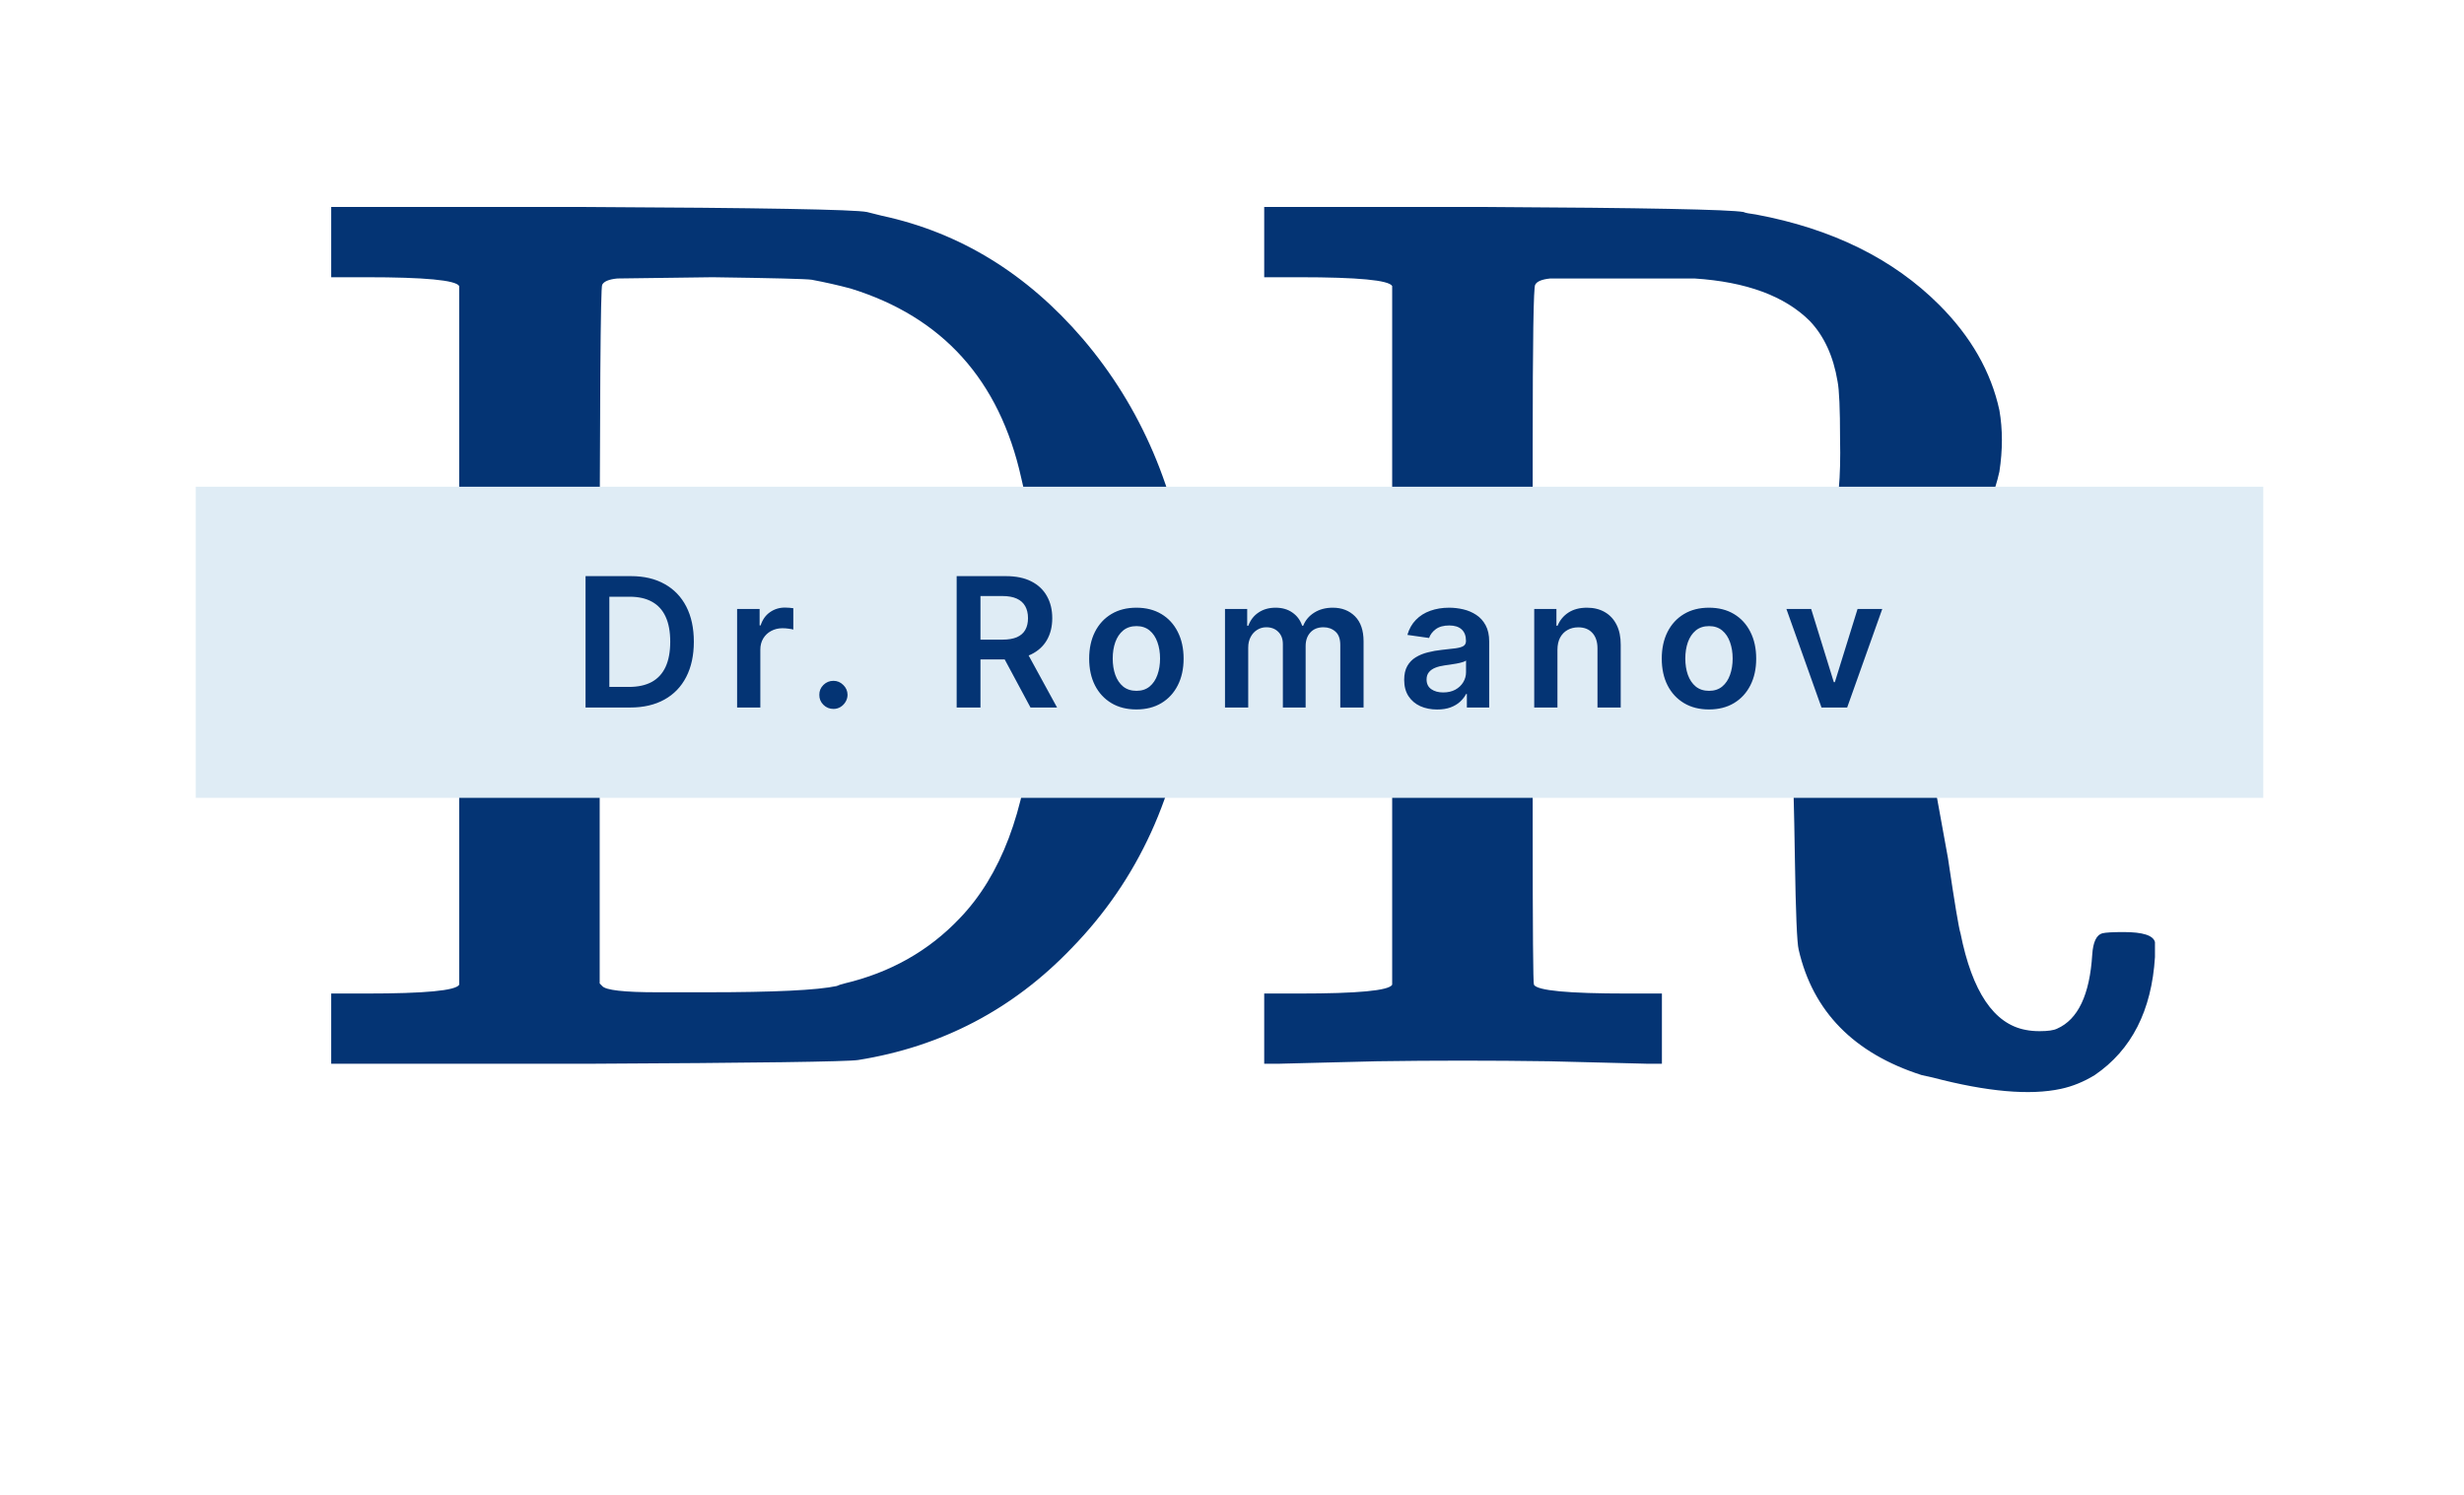
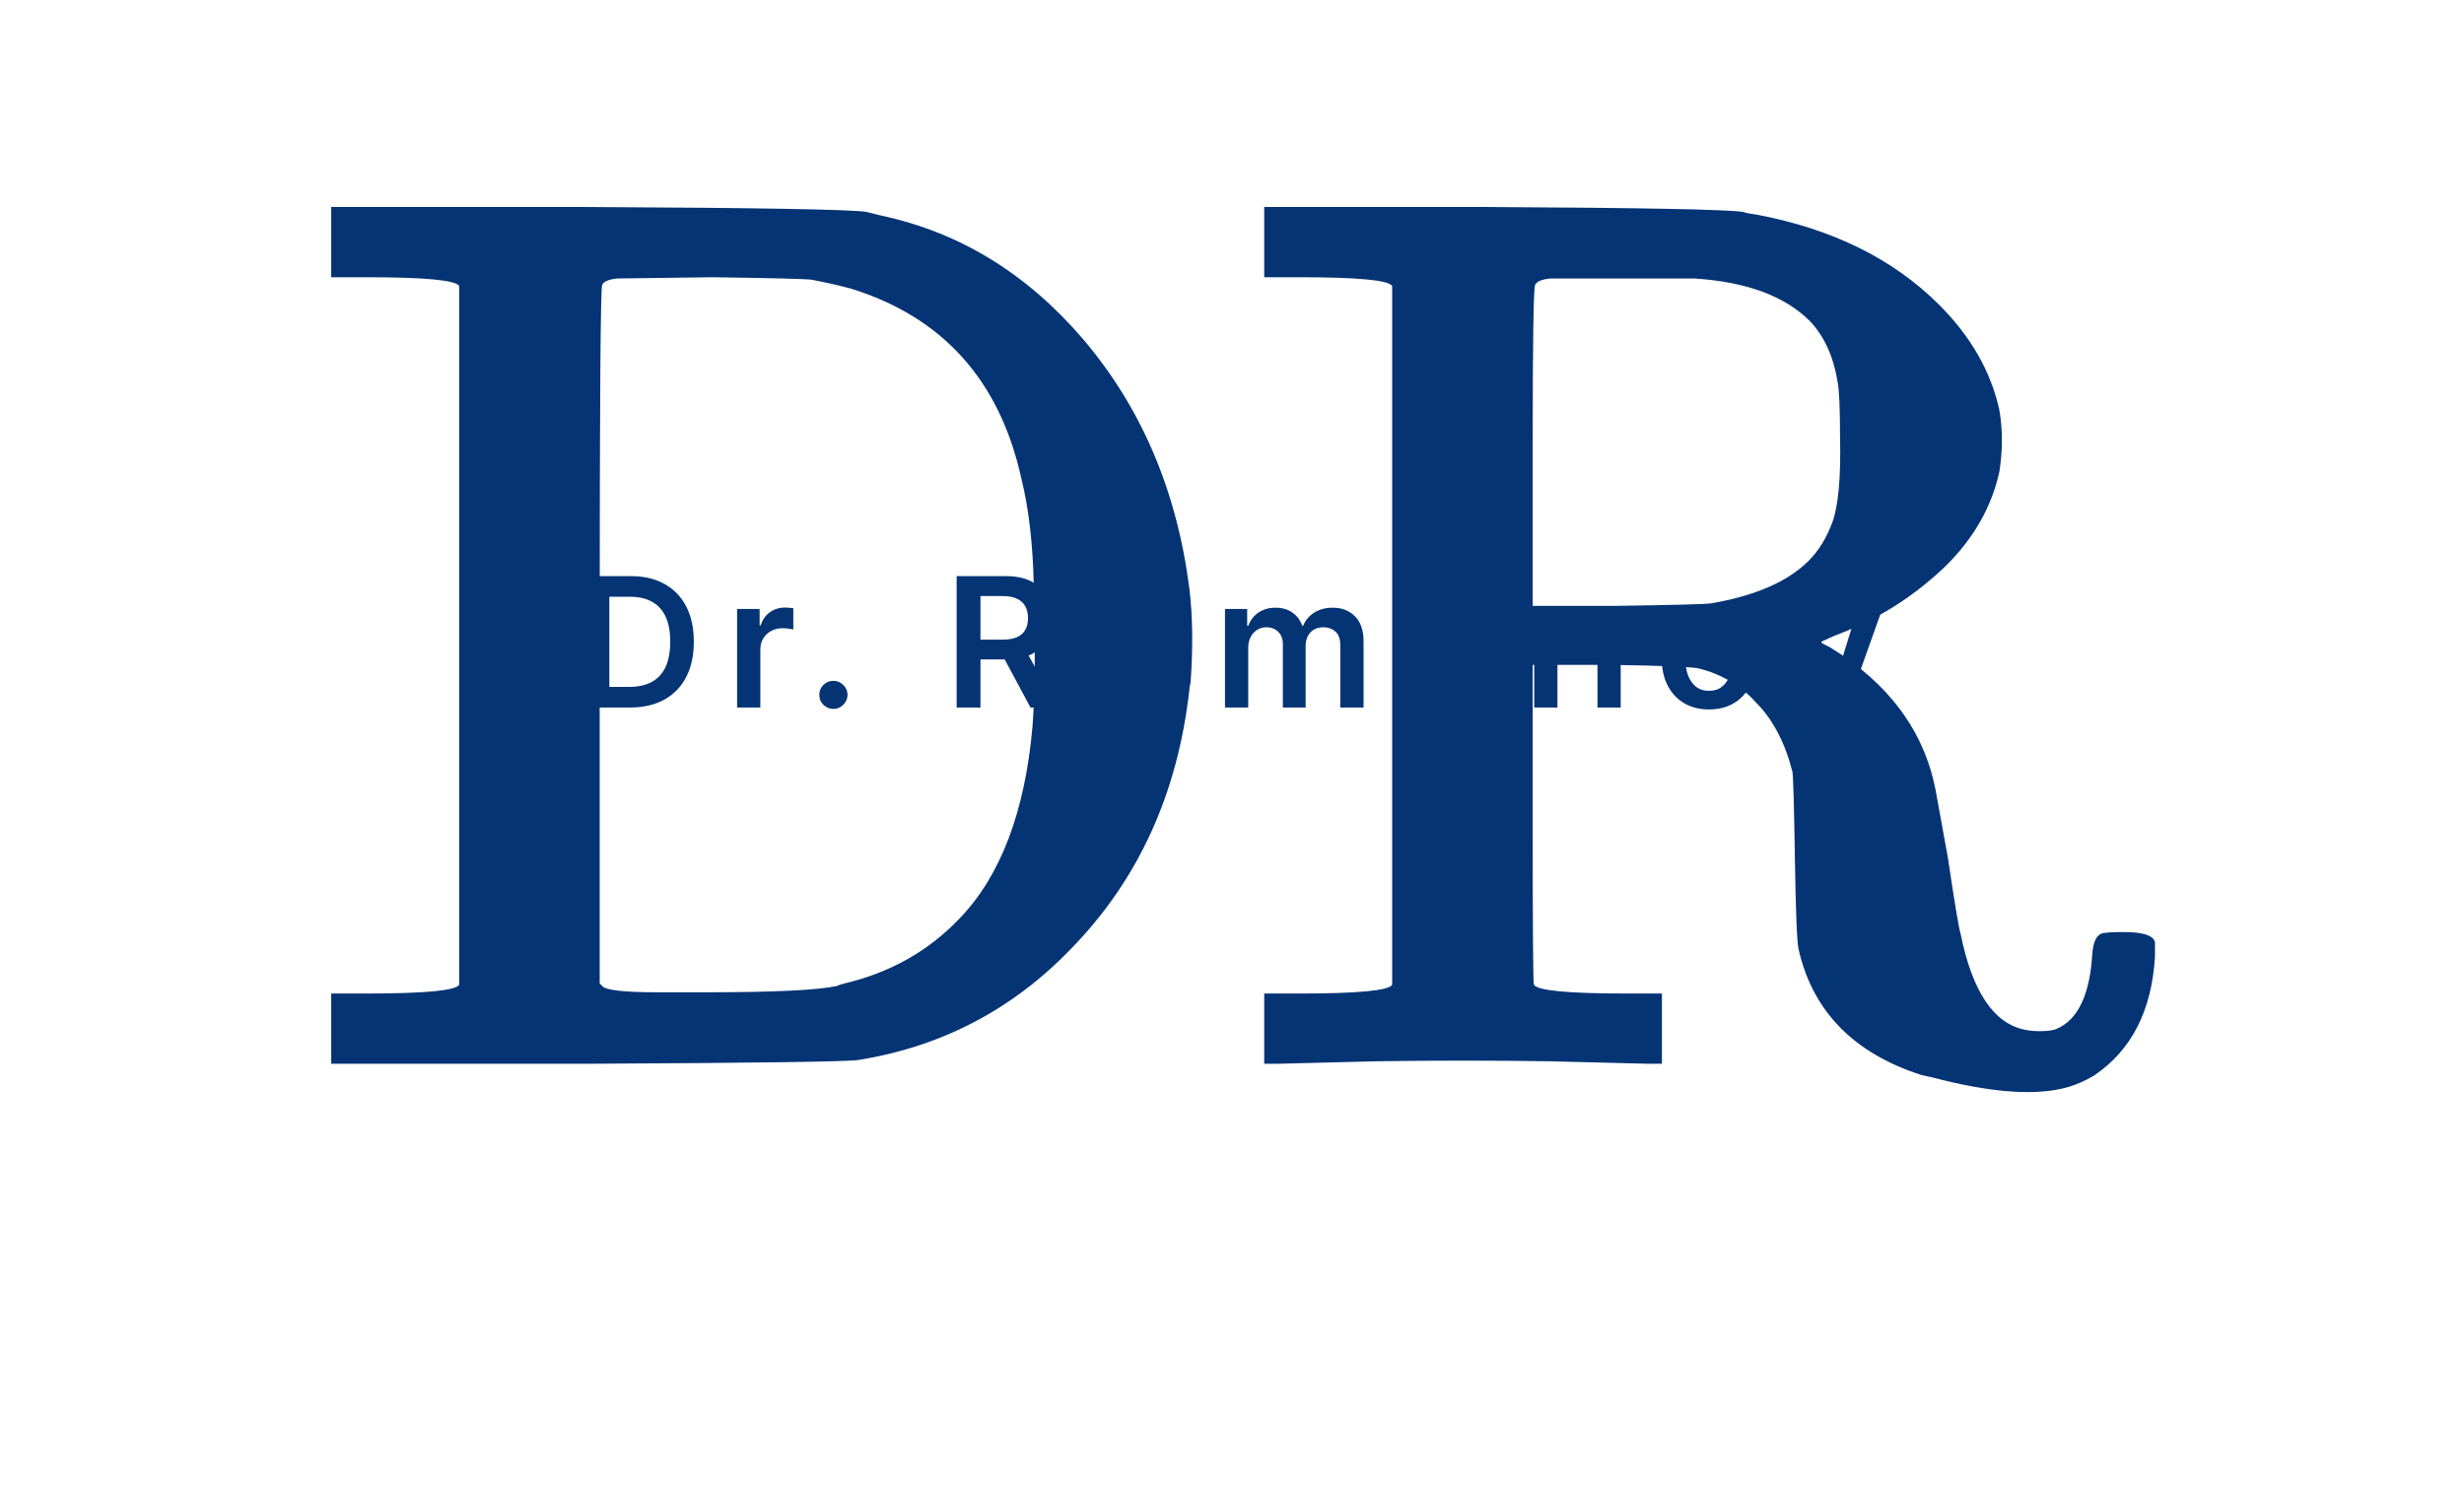
<svg xmlns="http://www.w3.org/2000/svg" width="491" height="298" viewBox="0 0 491 298" fill="none">
  <path d="M66 48.25V41.25H116.75C151.583 41.417 170.25 41.75 172.75 42.25L175.75 43C191.25 46.333 204.583 54.5 215.75 67.5C227.417 81.167 234.5 97.75 237 117.25C237.667 122.75 237.75 129 237.25 136C237.083 136.667 237 137.167 237 137.5C234.667 158.167 226.833 175.333 213.5 189C201.833 201.167 187.667 208.583 171 211.25C168.833 211.583 150.75 211.833 116.75 212H66V205V198H73C84.667 198 90.833 197.417 91.5 196.25V57C90.833 55.833 84.667 55.25 73 55.25H66V48.25ZM161.75 55.75C160.583 55.583 154 55.417 142 55.25L123 55.5C121.333 55.667 120.333 56.083 120 56.75C119.667 57.083 119.5 80.417 119.5 126.75V196L120 196.5C120.667 197.333 124.333 197.75 131 197.75C132.667 197.75 135.917 197.75 140.75 197.75C154.25 197.75 162.917 197.333 166.75 196.5C167.083 196.333 167.583 196.167 168.25 196C177.417 193.833 185.083 189.5 191.25 183C199.417 174.5 204.25 161.75 205.75 144.75C206.25 138.25 206.333 128.917 206 116.75C205.833 108.417 205 101.25 203.5 95.25C199.167 75.75 187.833 63.167 169.5 57.5C167 56.833 164.417 56.25 161.75 55.75ZM251.918 48.25V41.25H296.418C327.585 41.417 344.585 41.75 347.418 42.25C347.751 42.417 348.585 42.583 349.918 42.75C365.085 45.583 377.251 51.583 386.418 60.75C392.751 67.083 396.751 74.083 398.418 81.75C399.085 85.583 399.085 89.667 398.418 94C396.585 102.333 391.918 109.583 384.418 115.75C378.918 120.417 372.585 124.083 365.418 126.75L362.668 128L364.668 129C376.335 136.167 383.335 145.583 385.668 157.25L388.168 171C389.501 180 390.335 185 390.668 186C393.001 197.667 397.335 204.083 403.668 205.25C404.501 205.417 405.418 205.5 406.418 205.5C408.085 205.5 409.251 205.333 409.918 205C414.085 203.167 416.418 198.25 416.918 190.25C417.085 187.75 417.751 186.333 418.918 186C419.585 185.833 421.001 185.75 423.168 185.75C427.001 185.75 429.085 186.417 429.418 187.75C429.418 188.417 429.418 189.417 429.418 190.75C428.751 201.417 424.751 209.25 417.418 214.25C415.251 215.583 413.001 216.5 410.668 217C404.501 218.333 396.001 217.583 385.168 214.75C384.335 214.583 383.585 214.417 382.918 214.25C369.418 209.917 361.251 201.583 358.418 189.25C358.085 187.917 357.835 181.917 357.668 171.25C357.501 160.417 357.335 154.583 357.168 153.75C355.668 147.917 353.251 143.333 349.918 140C346.918 136.667 343.168 134.417 338.668 133.25C337.501 132.917 331.668 132.667 321.168 132.5H305.418V164.25C305.418 185.417 305.501 196.083 305.668 196.25C306.335 197.417 312.501 198 324.168 198H331.168V205V212H328.418C328.585 212 322.001 211.833 308.668 211.5C297.168 211.333 285.751 211.333 274.418 211.5C261.085 211.833 254.501 212 254.668 212H251.918V205V198H258.918C270.585 198 276.751 197.417 277.418 196.25V57C276.751 55.833 270.585 55.25 258.918 55.25H251.918V48.25ZM337.668 55.5H308.918C307.251 55.667 306.251 56.083 305.918 56.75C305.585 57.083 305.418 67.833 305.418 89V120.75H321.668C333.335 120.583 339.751 120.417 340.918 120.25C349.751 118.75 356.251 115.917 360.418 111.75C362.418 109.75 364.001 107.167 365.168 104C366.335 100.667 366.835 95.167 366.668 87.5C366.668 81.5 366.501 77.667 366.168 76C365.335 71 363.501 67 360.668 64C355.668 59 348.001 56.167 337.668 55.5Z" fill="#043474" />
-   <rect x="39" y="97" width="412" height="62" fill="#DFECF5" />
  <path d="M125.554 141H116.682V114.818H125.733C128.332 114.818 130.565 115.342 132.432 116.391C134.307 117.43 135.747 118.926 136.753 120.878C137.758 122.83 138.261 125.165 138.261 127.884C138.261 130.611 137.754 132.955 136.74 134.915C135.734 136.875 134.281 138.379 132.38 139.428C130.488 140.476 128.213 141 125.554 141ZM121.424 136.896H125.324C127.148 136.896 128.669 136.564 129.888 135.899C131.106 135.226 132.023 134.224 132.636 132.895C133.25 131.557 133.557 129.886 133.557 127.884C133.557 125.881 133.25 124.219 132.636 122.898C132.023 121.568 131.115 120.575 129.913 119.919C128.72 119.254 127.237 118.922 125.464 118.922H121.424V136.896ZM146.883 141V121.364H151.37V124.636H151.575C151.933 123.503 152.546 122.629 153.416 122.016C154.294 121.393 155.295 121.082 156.42 121.082C156.676 121.082 156.961 121.095 157.276 121.121C157.6 121.138 157.869 121.168 158.082 121.21V125.467C157.886 125.399 157.575 125.339 157.149 125.288C156.731 125.229 156.326 125.199 155.934 125.199C155.09 125.199 154.332 125.382 153.659 125.749C152.994 126.107 152.47 126.605 152.086 127.244C151.703 127.884 151.511 128.621 151.511 129.456V141H146.883ZM166.077 141.281C165.302 141.281 164.637 141.009 164.083 140.463C163.529 139.918 163.256 139.253 163.265 138.469C163.256 137.702 163.529 137.045 164.083 136.5C164.637 135.955 165.302 135.682 166.077 135.682C166.827 135.682 167.479 135.955 168.033 136.5C168.596 137.045 168.881 137.702 168.89 138.469C168.881 138.989 168.745 139.462 168.481 139.888C168.225 140.314 167.884 140.655 167.458 140.911C167.04 141.158 166.58 141.281 166.077 141.281ZM190.633 141V114.818H200.452C202.463 114.818 204.151 115.168 205.514 115.866C206.886 116.565 207.922 117.545 208.621 118.807C209.328 120.06 209.682 121.521 209.682 123.192C209.682 124.871 209.324 126.328 208.608 127.564C207.901 128.791 206.856 129.741 205.476 130.415C204.095 131.08 202.399 131.412 200.388 131.412H193.395V127.474H199.749C200.925 127.474 201.888 127.312 202.638 126.989C203.388 126.656 203.942 126.175 204.3 125.544C204.666 124.905 204.849 124.121 204.849 123.192C204.849 122.263 204.666 121.47 204.3 120.814C203.933 120.149 203.375 119.646 202.625 119.305C201.875 118.956 200.908 118.781 199.723 118.781H195.376V141H190.633ZM204.159 129.136L210.641 141H205.348L198.981 129.136H204.159ZM226.447 141.384C224.529 141.384 222.868 140.962 221.461 140.118C220.055 139.274 218.964 138.094 218.189 136.577C217.422 135.06 217.038 133.287 217.038 131.259C217.038 129.23 217.422 127.453 218.189 125.928C218.964 124.402 220.055 123.217 221.461 122.374C222.868 121.53 224.529 121.108 226.447 121.108C228.365 121.108 230.027 121.53 231.433 122.374C232.839 123.217 233.926 124.402 234.693 125.928C235.468 127.453 235.856 129.23 235.856 131.259C235.856 133.287 235.468 135.06 234.693 136.577C233.926 138.094 232.839 139.274 231.433 140.118C230.027 140.962 228.365 141.384 226.447 141.384ZM226.473 137.676C227.512 137.676 228.382 137.391 229.081 136.82C229.779 136.24 230.299 135.464 230.64 134.493C230.99 133.521 231.164 132.439 231.164 131.246C231.164 130.044 230.99 128.957 230.64 127.986C230.299 127.006 229.779 126.226 229.081 125.646C228.382 125.067 227.512 124.777 226.473 124.777C225.407 124.777 224.521 125.067 223.814 125.646C223.115 126.226 222.591 127.006 222.241 127.986C221.9 128.957 221.73 130.044 221.73 131.246C221.73 132.439 221.9 133.521 222.241 134.493C222.591 135.464 223.115 136.24 223.814 136.82C224.521 137.391 225.407 137.676 226.473 137.676ZM244.104 141V121.364H248.527V124.7H248.757C249.167 123.575 249.844 122.697 250.79 122.067C251.736 121.428 252.865 121.108 254.178 121.108C255.507 121.108 256.628 121.432 257.54 122.08C258.461 122.719 259.108 123.592 259.483 124.7H259.688C260.123 123.609 260.856 122.74 261.887 122.092C262.927 121.436 264.158 121.108 265.581 121.108C267.388 121.108 268.863 121.679 270.005 122.821C271.147 123.963 271.718 125.629 271.718 127.82V141H267.077V128.536C267.077 127.317 266.753 126.426 266.106 125.864C265.458 125.293 264.665 125.007 263.728 125.007C262.611 125.007 261.738 125.357 261.107 126.055C260.485 126.746 260.174 127.645 260.174 128.753V141H255.635V128.344C255.635 127.33 255.329 126.52 254.715 125.915C254.11 125.31 253.317 125.007 252.337 125.007C251.672 125.007 251.067 125.178 250.522 125.518C249.976 125.851 249.542 126.324 249.218 126.938C248.894 127.543 248.732 128.25 248.732 129.06V141H244.104ZM286.383 141.396C285.139 141.396 284.018 141.175 283.021 140.732C282.032 140.28 281.248 139.615 280.669 138.737C280.098 137.859 279.812 136.777 279.812 135.49C279.812 134.382 280.017 133.466 280.426 132.741C280.835 132.017 281.393 131.438 282.101 131.003C282.808 130.568 283.605 130.24 284.491 130.018C285.386 129.788 286.311 129.622 287.265 129.52C288.416 129.401 289.349 129.294 290.065 129.2C290.781 129.098 291.301 128.945 291.625 128.74C291.957 128.527 292.123 128.199 292.123 127.756V127.679C292.123 126.716 291.838 125.97 291.267 125.442C290.696 124.913 289.873 124.649 288.799 124.649C287.666 124.649 286.767 124.896 286.102 125.391C285.446 125.885 285.003 126.469 284.772 127.142L280.451 126.528C280.792 125.335 281.355 124.338 282.139 123.537C282.923 122.727 283.882 122.122 285.015 121.722C286.149 121.312 287.402 121.108 288.774 121.108C289.72 121.108 290.662 121.219 291.599 121.44C292.537 121.662 293.393 122.028 294.169 122.54C294.944 123.043 295.566 123.729 296.035 124.598C296.513 125.467 296.751 126.554 296.751 127.858V141H292.302V138.303H292.149C291.868 138.848 291.471 139.359 290.96 139.837C290.457 140.305 289.822 140.685 289.055 140.974C288.297 141.256 287.406 141.396 286.383 141.396ZM287.585 137.996C288.514 137.996 289.319 137.812 290.001 137.446C290.683 137.071 291.207 136.577 291.574 135.963C291.949 135.349 292.136 134.68 292.136 133.956V131.642C291.991 131.761 291.744 131.872 291.395 131.974C291.054 132.077 290.67 132.166 290.244 132.243C289.818 132.32 289.396 132.388 288.978 132.447C288.561 132.507 288.199 132.558 287.892 132.601C287.201 132.695 286.584 132.848 286.038 133.061C285.493 133.274 285.062 133.572 284.747 133.956C284.432 134.331 284.274 134.817 284.274 135.413C284.274 136.266 284.585 136.909 285.207 137.344C285.829 137.778 286.622 137.996 287.585 137.996ZM310.352 129.494V141H305.725V121.364H310.148V124.7H310.378C310.83 123.601 311.55 122.727 312.538 122.08C313.536 121.432 314.767 121.108 316.233 121.108C317.588 121.108 318.769 121.398 319.774 121.977C320.788 122.557 321.573 123.396 322.127 124.496C322.689 125.595 322.966 126.929 322.958 128.497V141H318.33V129.213C318.33 127.901 317.989 126.874 317.307 126.132C316.634 125.391 315.7 125.02 314.507 125.02C313.698 125.02 312.977 125.199 312.347 125.557C311.725 125.906 311.234 126.413 310.877 127.078C310.527 127.743 310.352 128.548 310.352 129.494ZM340.547 141.384C338.63 141.384 336.968 140.962 335.562 140.118C334.155 139.274 333.064 138.094 332.289 136.577C331.522 135.06 331.138 133.287 331.138 131.259C331.138 129.23 331.522 127.453 332.289 125.928C333.064 124.402 334.155 123.217 335.562 122.374C336.968 121.53 338.63 121.108 340.547 121.108C342.465 121.108 344.127 121.53 345.533 122.374C346.939 123.217 348.026 124.402 348.793 125.928C349.569 127.453 349.956 129.23 349.956 131.259C349.956 133.287 349.569 135.06 348.793 136.577C348.026 138.094 346.939 139.274 345.533 140.118C344.127 140.962 342.465 141.384 340.547 141.384ZM340.573 137.676C341.613 137.676 342.482 137.391 343.181 136.82C343.88 136.24 344.4 135.464 344.741 134.493C345.09 133.521 345.265 132.439 345.265 131.246C345.265 130.044 345.09 128.957 344.741 127.986C344.4 127.006 343.88 126.226 343.181 125.646C342.482 125.067 341.613 124.777 340.573 124.777C339.508 124.777 338.621 125.067 337.914 125.646C337.215 126.226 336.691 127.006 336.341 127.986C336.001 128.957 335.83 130.044 335.83 131.246C335.83 132.439 336.001 133.521 336.341 134.493C336.691 135.464 337.215 136.24 337.914 136.82C338.621 137.391 339.508 137.676 340.573 137.676ZM375.076 121.364L368.083 141H362.97L355.977 121.364H360.911L365.424 135.95H365.629L370.154 121.364H375.076Z" fill="#043474" />
</svg>